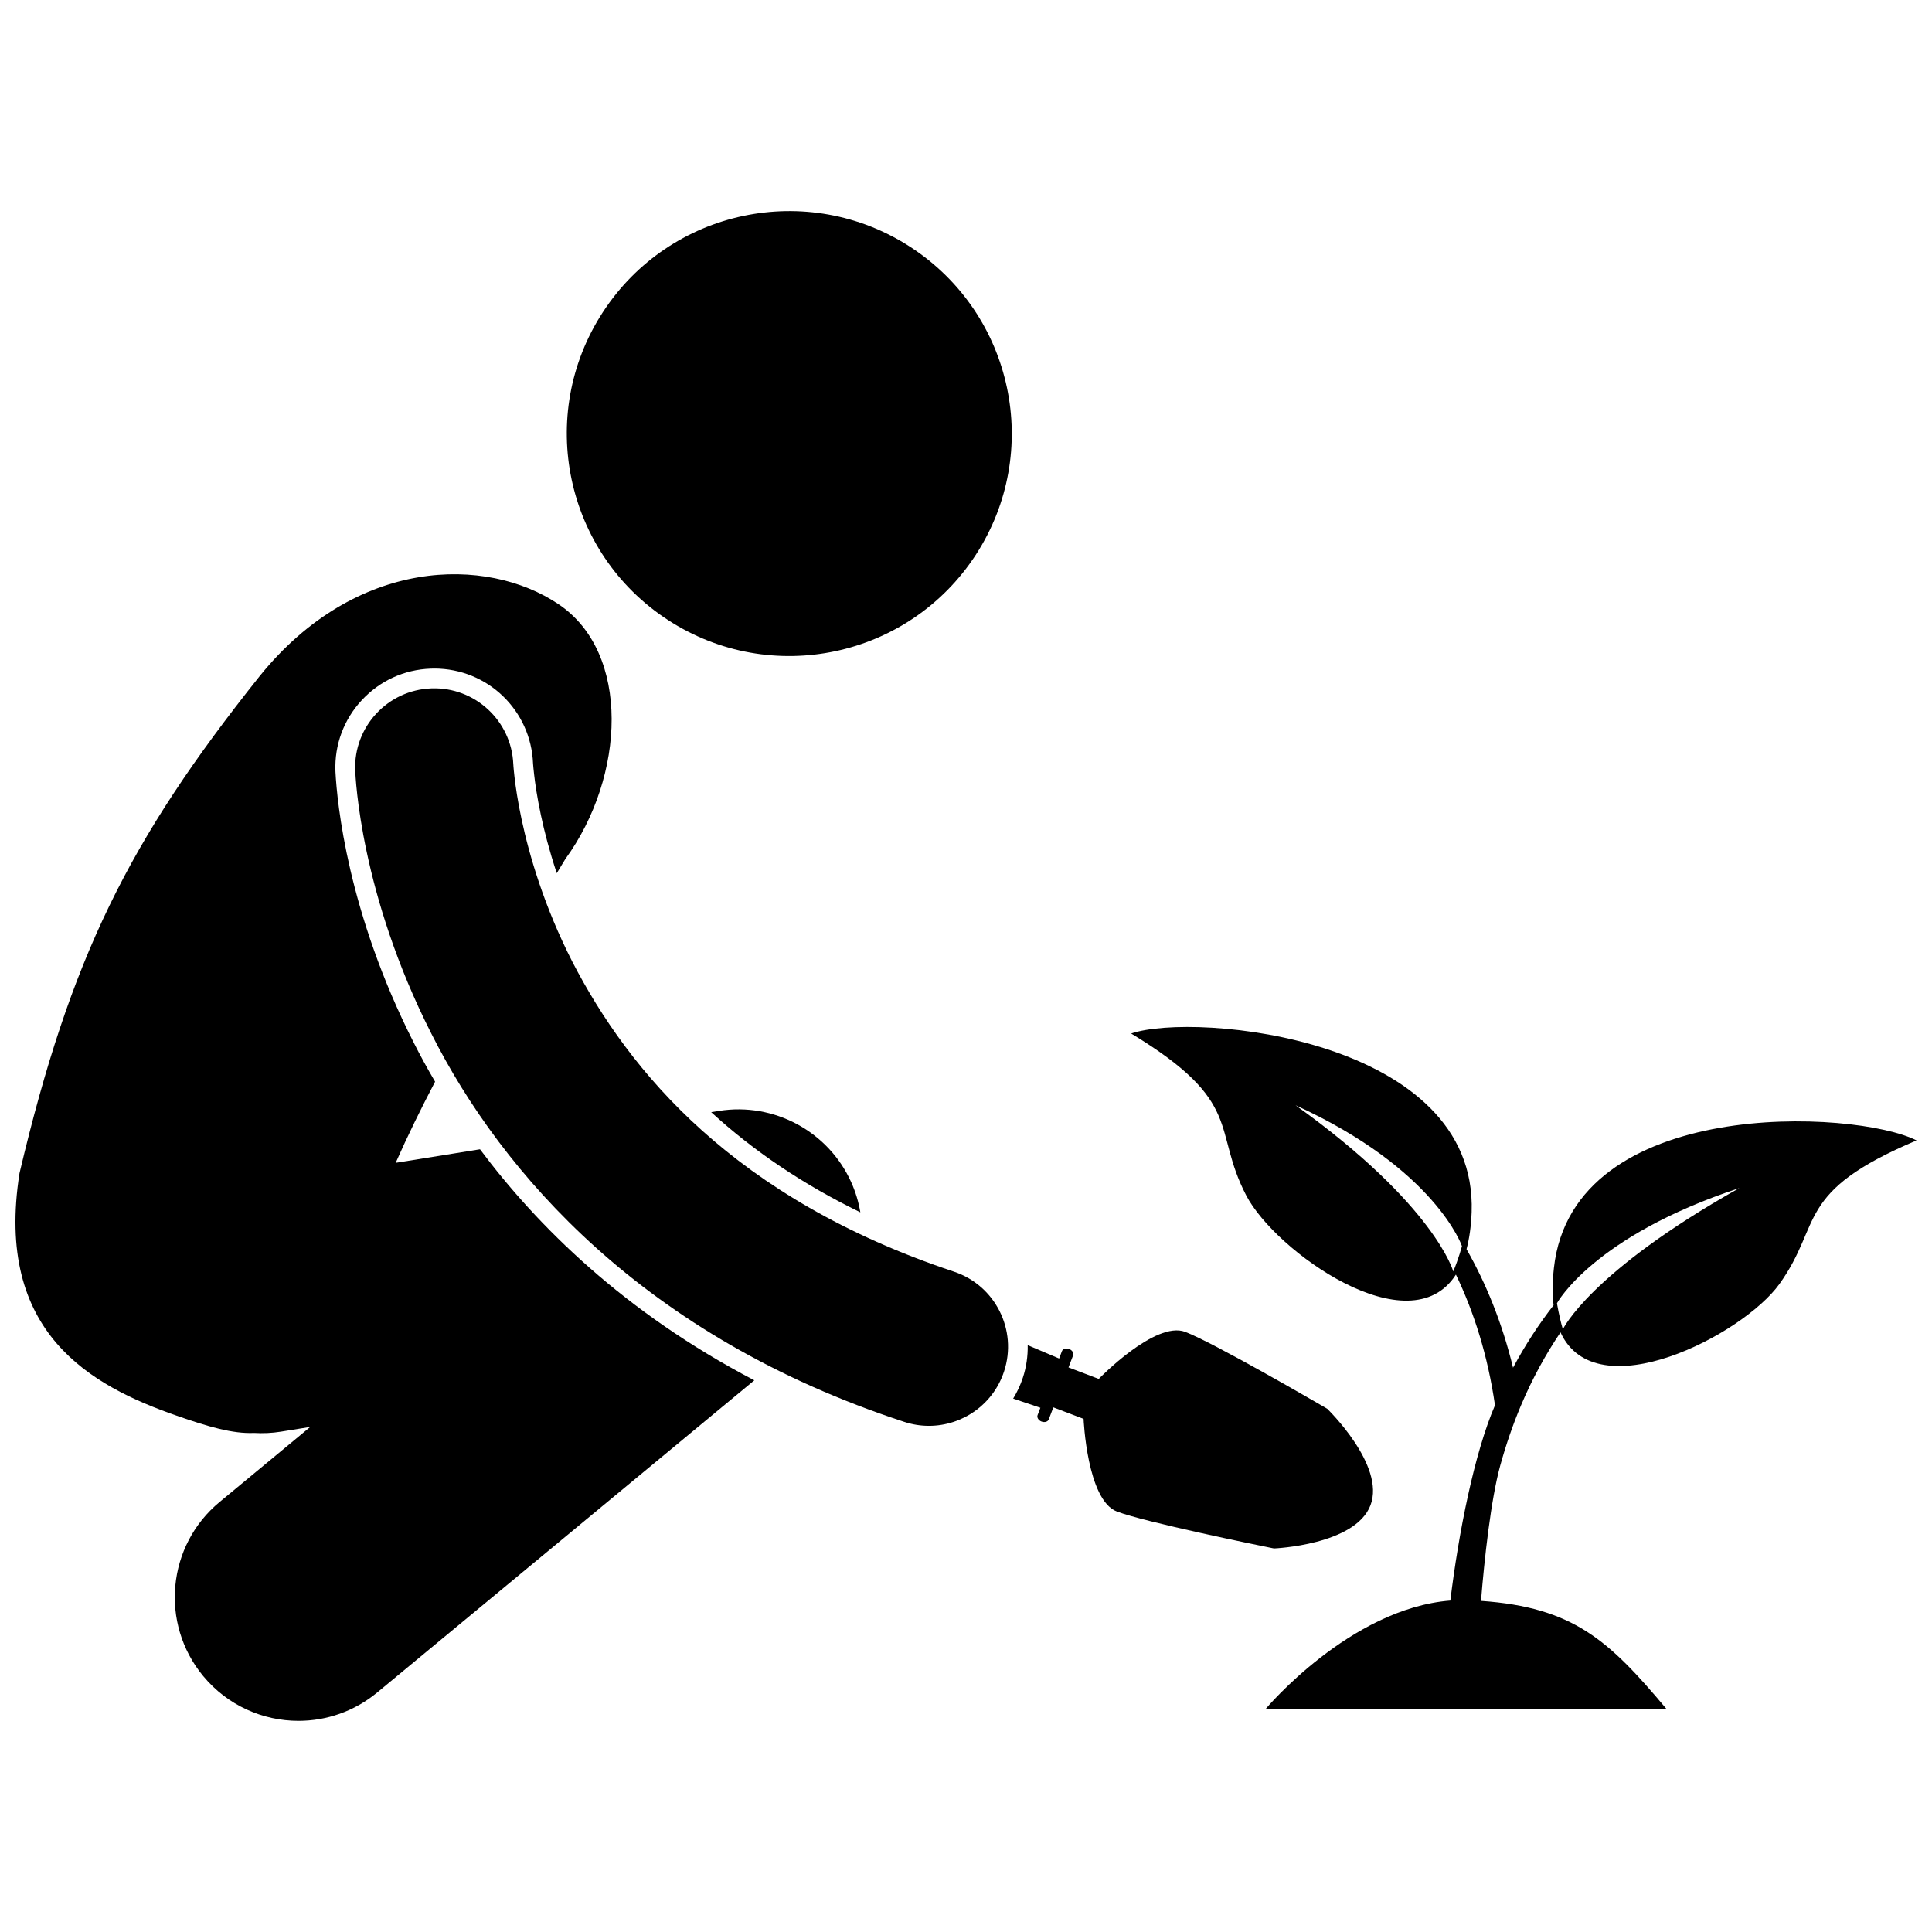
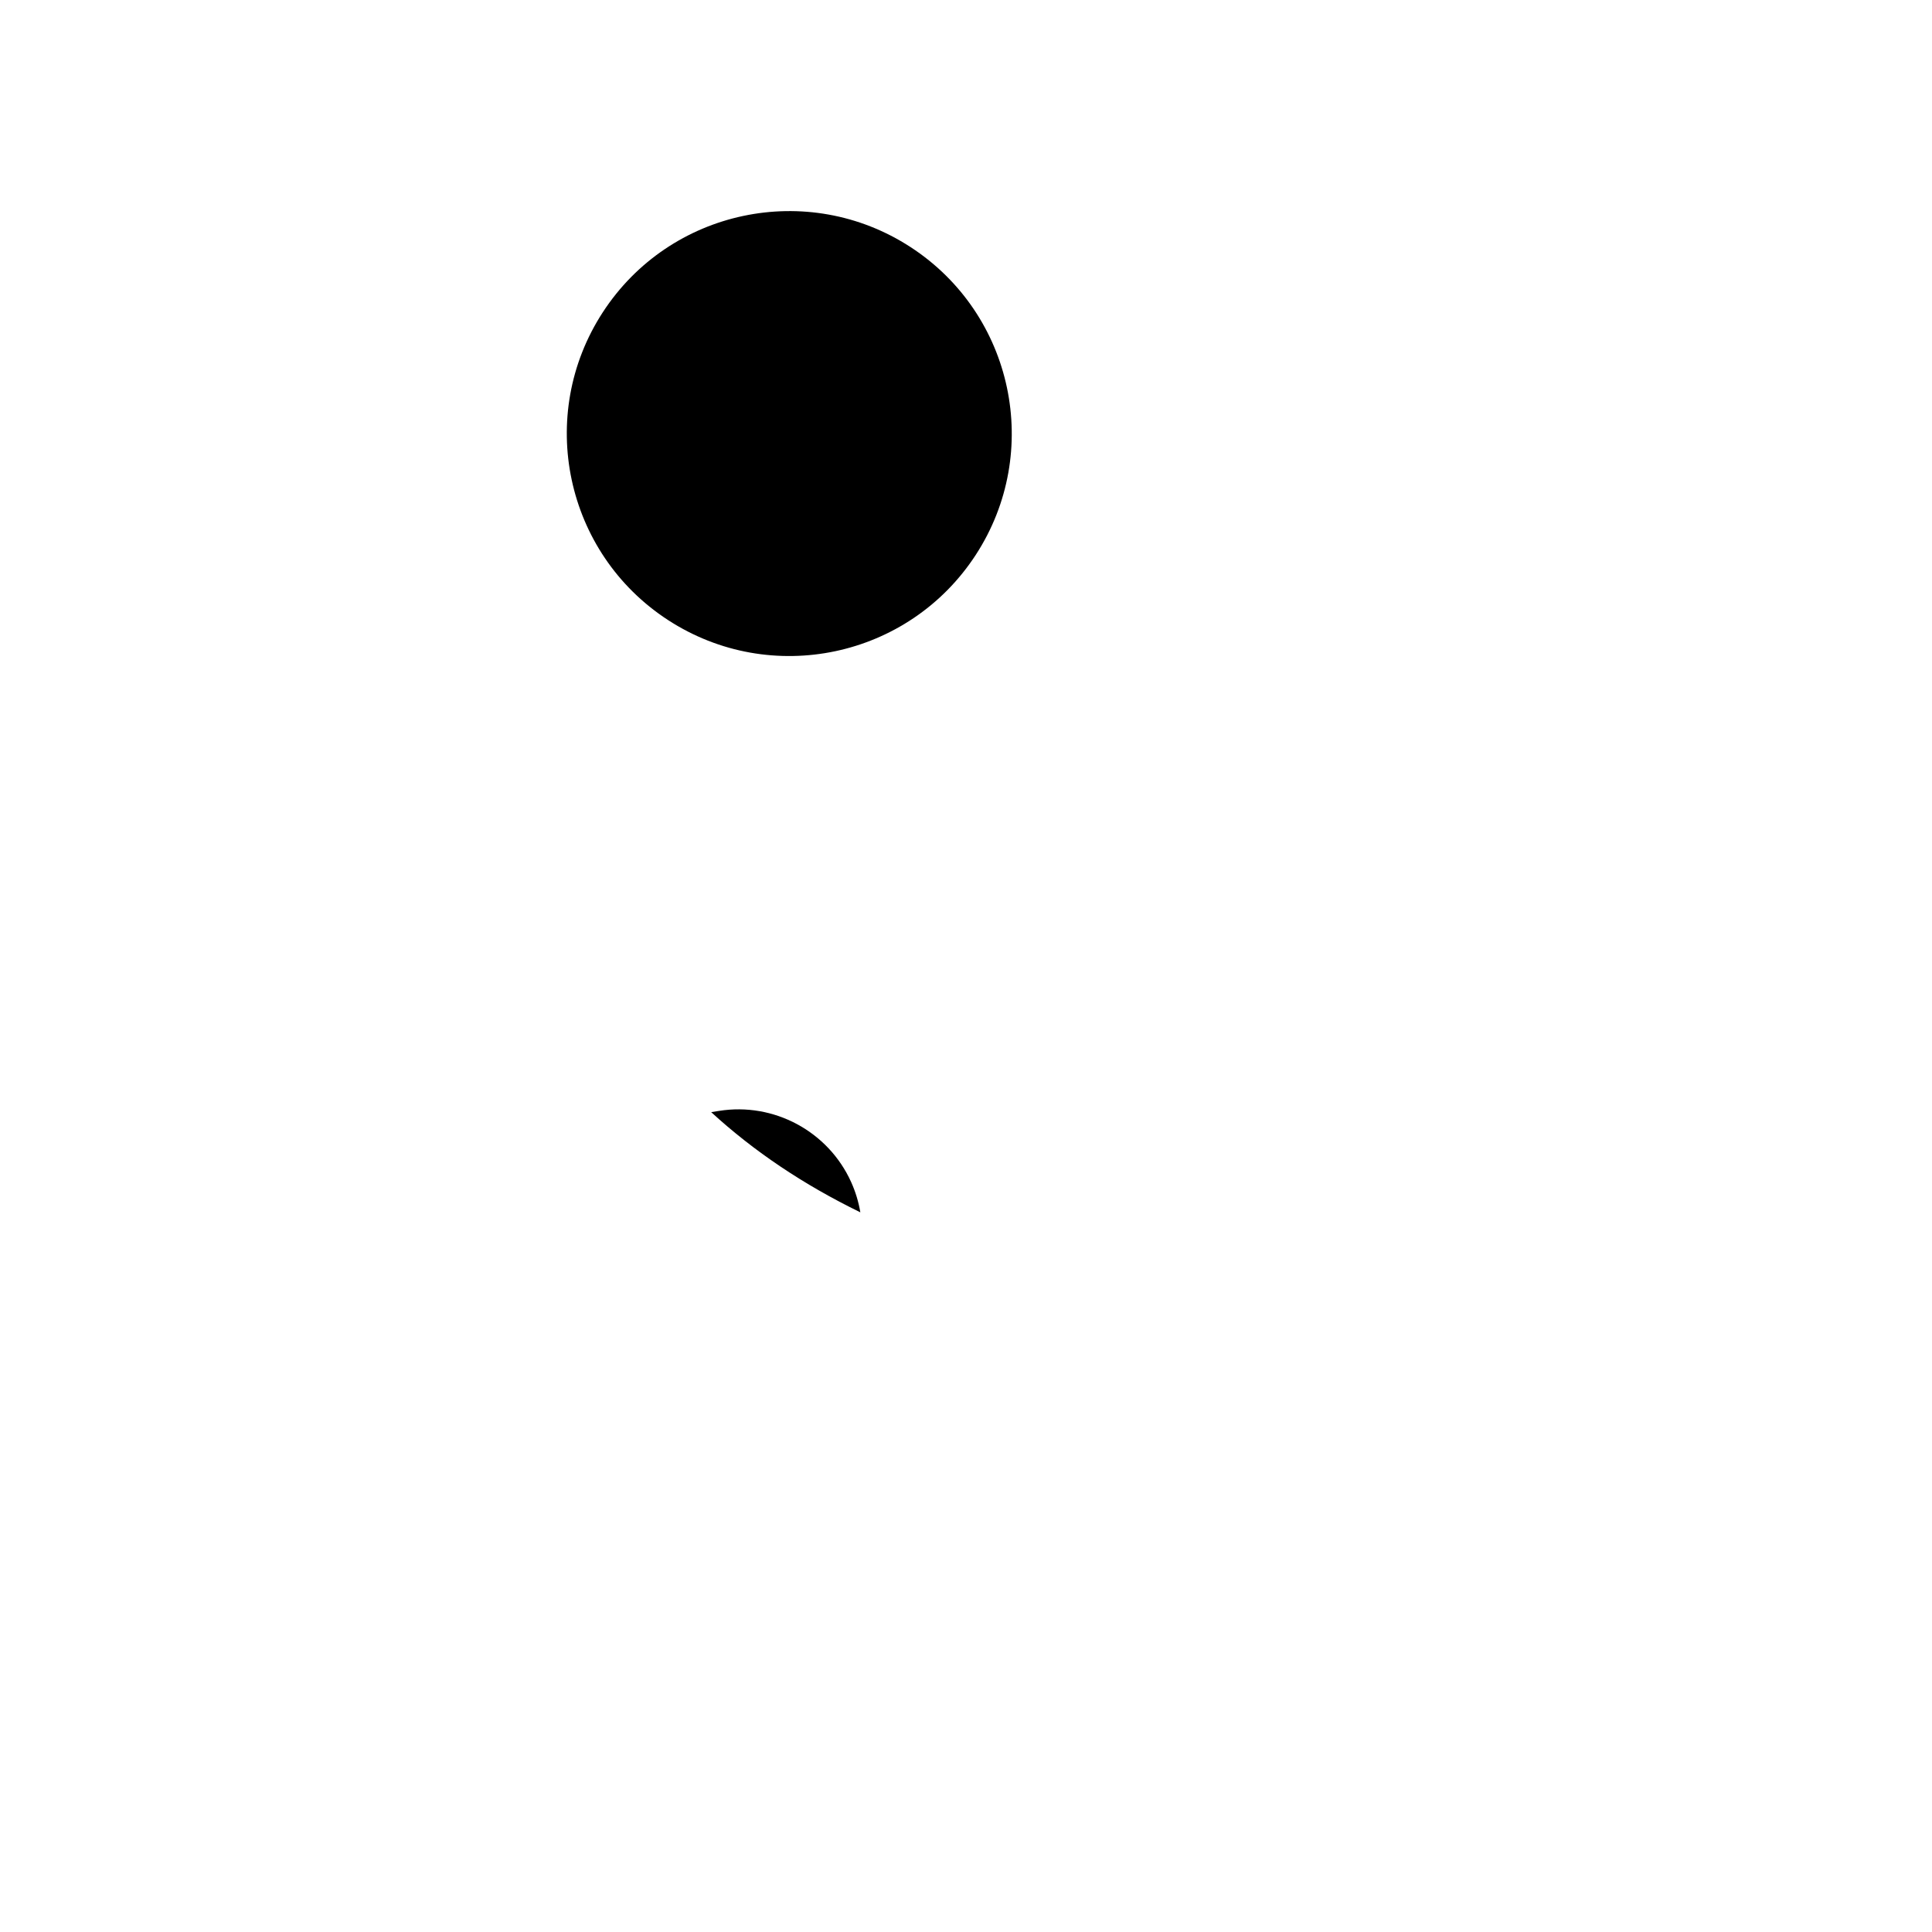
<svg xmlns="http://www.w3.org/2000/svg" width="800px" height="800px" version="1.1" viewBox="144 144 512 512">
  <defs>
    <clipPath id="b">
-       <path d="m443 416h208.9v181h-208.9z" />
-     </clipPath>
+       </clipPath>
    <clipPath id="a">
-       <path d="m148.09 296h195.91v305h-195.91z" />
-     </clipPath>
+       </clipPath>
  </defs>
  <g clip-path="url(#b)">
-     <path d="m555.8 480.06c-0.418 3.762-0.402 7-0.09 9.844-3.848 4.941-7.461 10.434-10.738 16.547-2.93-12.035-7.207-22.406-12.324-31.406 0.73-2.785 1.215-6.012 1.352-9.828 1.598-46.043-73.172-53.133-90.234-47.328 30.211 18.305 21.328 25.27 30.496 42.918 7.684 14.785 43.27 40.18 55.57 20.973 4.789 9.965 8.438 21.434 10.352 34.629-5.508 12.801-9.656 33.883-11.828 51.754-26.602 2.102-48.895 28.668-48.895 28.668h106.12c-15.266-18.184-24.668-26.863-49.098-28.582 0.875-10.977 2.613-26.879 5.094-35.875 1.559-5.641 3.387-10.918 5.465-15.844 3.031-7.211 6.598-13.637 10.508-19.445 9.434 20.719 48.273 0.73 57.996-12.785 11.613-16.145 3.824-24.316 36.359-38.074-16.051-8.211-91.062-11.965-96.109 33.836zm-26.668 0.883s-4.832-17.57-41.797-44.043c37.133 16.934 44.098 37.332 44.098 37.332s-0.848 3.246-2.301 6.711zm29.043 15.336c-1.062-3.606-1.559-6.922-1.559-6.922s9.559-17.73 48.324-30.508c-39.641 22.277-46.766 37.43-46.766 37.43z" />
-   </g>
+     </g>
  <g clip-path="url(#a)">
    <path d="m271.21 448.57-22.352 3.59c3.227-7.293 6.766-14.477 10.445-21.504-2.172-3.691-4.059-7.172-5.656-10.352-17.547-34.531-20.312-63.598-20.742-71.68v-0.043l-0.012-0.234c-0.258-6.992 2.219-13.668 6.988-18.797 4.762-5.133 11.242-8.102 18.234-8.355 0.328-0.012 0.656-0.023 0.984-0.023 14.121 0 25.609 11.059 26.164 25.18l0.035 0.434c0.035 0.406 0.109 1.285 0.25 2.473 0.254 2.269 0.773 5.961 1.797 10.754 0.879 4.152 2.227 9.43 4.203 15.398 0.762-1.254 1.531-2.527 2.266-3.742 15.965-21.957 17.367-54.656-1.762-67.527-19.129-12.875-53.758-12.516-79.25 19.055-34.801 43.621-50.141 74.66-63.629 131.7-6.684 42.465 19.023 56.398 41.703 64.301 8.16 2.848 14.797 4.812 20.441 4.551 2.34 0.137 4.727 0.043 7.137-0.344l7.769-1.254-24.023 19.891c-13.945 11.535-15.887 32.184-4.352 46.129 6.477 7.824 15.836 11.871 25.258 11.871 7.359 0 14.758-2.465 20.867-7.523l99.93-82.719c-34.445-17.996-57.574-40.973-72.695-61.227z" />
  </g>
  <path d="m369.55 457.23c-6.078-13.426-20.48-21.168-35.031-18.828l-2.047 0.328c11.336 10.398 24.484 19.219 39.527 26.547-0.461-2.731-1.266-5.434-2.449-8.047z" />
-   <path d="m481.65 554.35s21.523-0.879 25.547-11.457c4.027-10.574-11.465-25.551-11.465-25.551s-0.113-0.062-0.316-0.188c-3.211-1.867-29.883-17.363-37.328-20.195-7.93-3.016-22.91 12.469-22.91 12.469l-8.012-3.047 1.215-3.188c0.242-0.621-0.23-1.383-1.047-1.691-0.816-0.312-1.672-0.055-1.91 0.57l-0.742 1.953-8.328-3.539c0.051 2.856-0.344 5.766-1.289 8.629-0.648 1.973-1.52 3.82-2.566 5.527l7.215 2.434-0.746 1.953c-0.234 0.625 0.234 1.387 1.047 1.699 0.824 0.309 1.676 0.055 1.914-0.57l1.215-3.188 8.016 3.047s0.891 21.527 8.824 24.547c7.449 2.832 37.672 8.996 41.312 9.727 0.227 0.039 0.355 0.059 0.355 0.059z" />
  <path d="m385.32 209.49c27.289 17.758 35.02 54.273 17.266 81.562-17.758 27.289-54.277 35.016-81.566 17.258-27.293-17.758-35.023-54.273-17.266-81.562 17.758-27.289 54.273-35.016 81.566-17.258" />
-   <path d="m396.74 480.98c-58.117-19.359-85.949-52.883-101.05-82.078-7.445-14.594-11.41-28.113-13.469-37.793-1.031-4.836-1.59-8.707-1.879-11.242-0.148-1.27-0.227-2.211-0.273-2.762-0.016-0.281-0.027-0.465-0.035-0.547h-0.004c-0.457-11.543-10.168-20.555-21.723-20.129-11.57 0.426-20.605 10.156-20.176 21.723 0.113 1.93 1.332 32.664 20.199 69.797 18.688 37.086 56.402 80.316 125.27 102.85 2.18 0.723 4.398 1.062 6.574 1.062 8.801 0.004 17-5.586 19.906-14.398 3.633-11-2.344-22.852-13.336-26.48z" />
</svg>